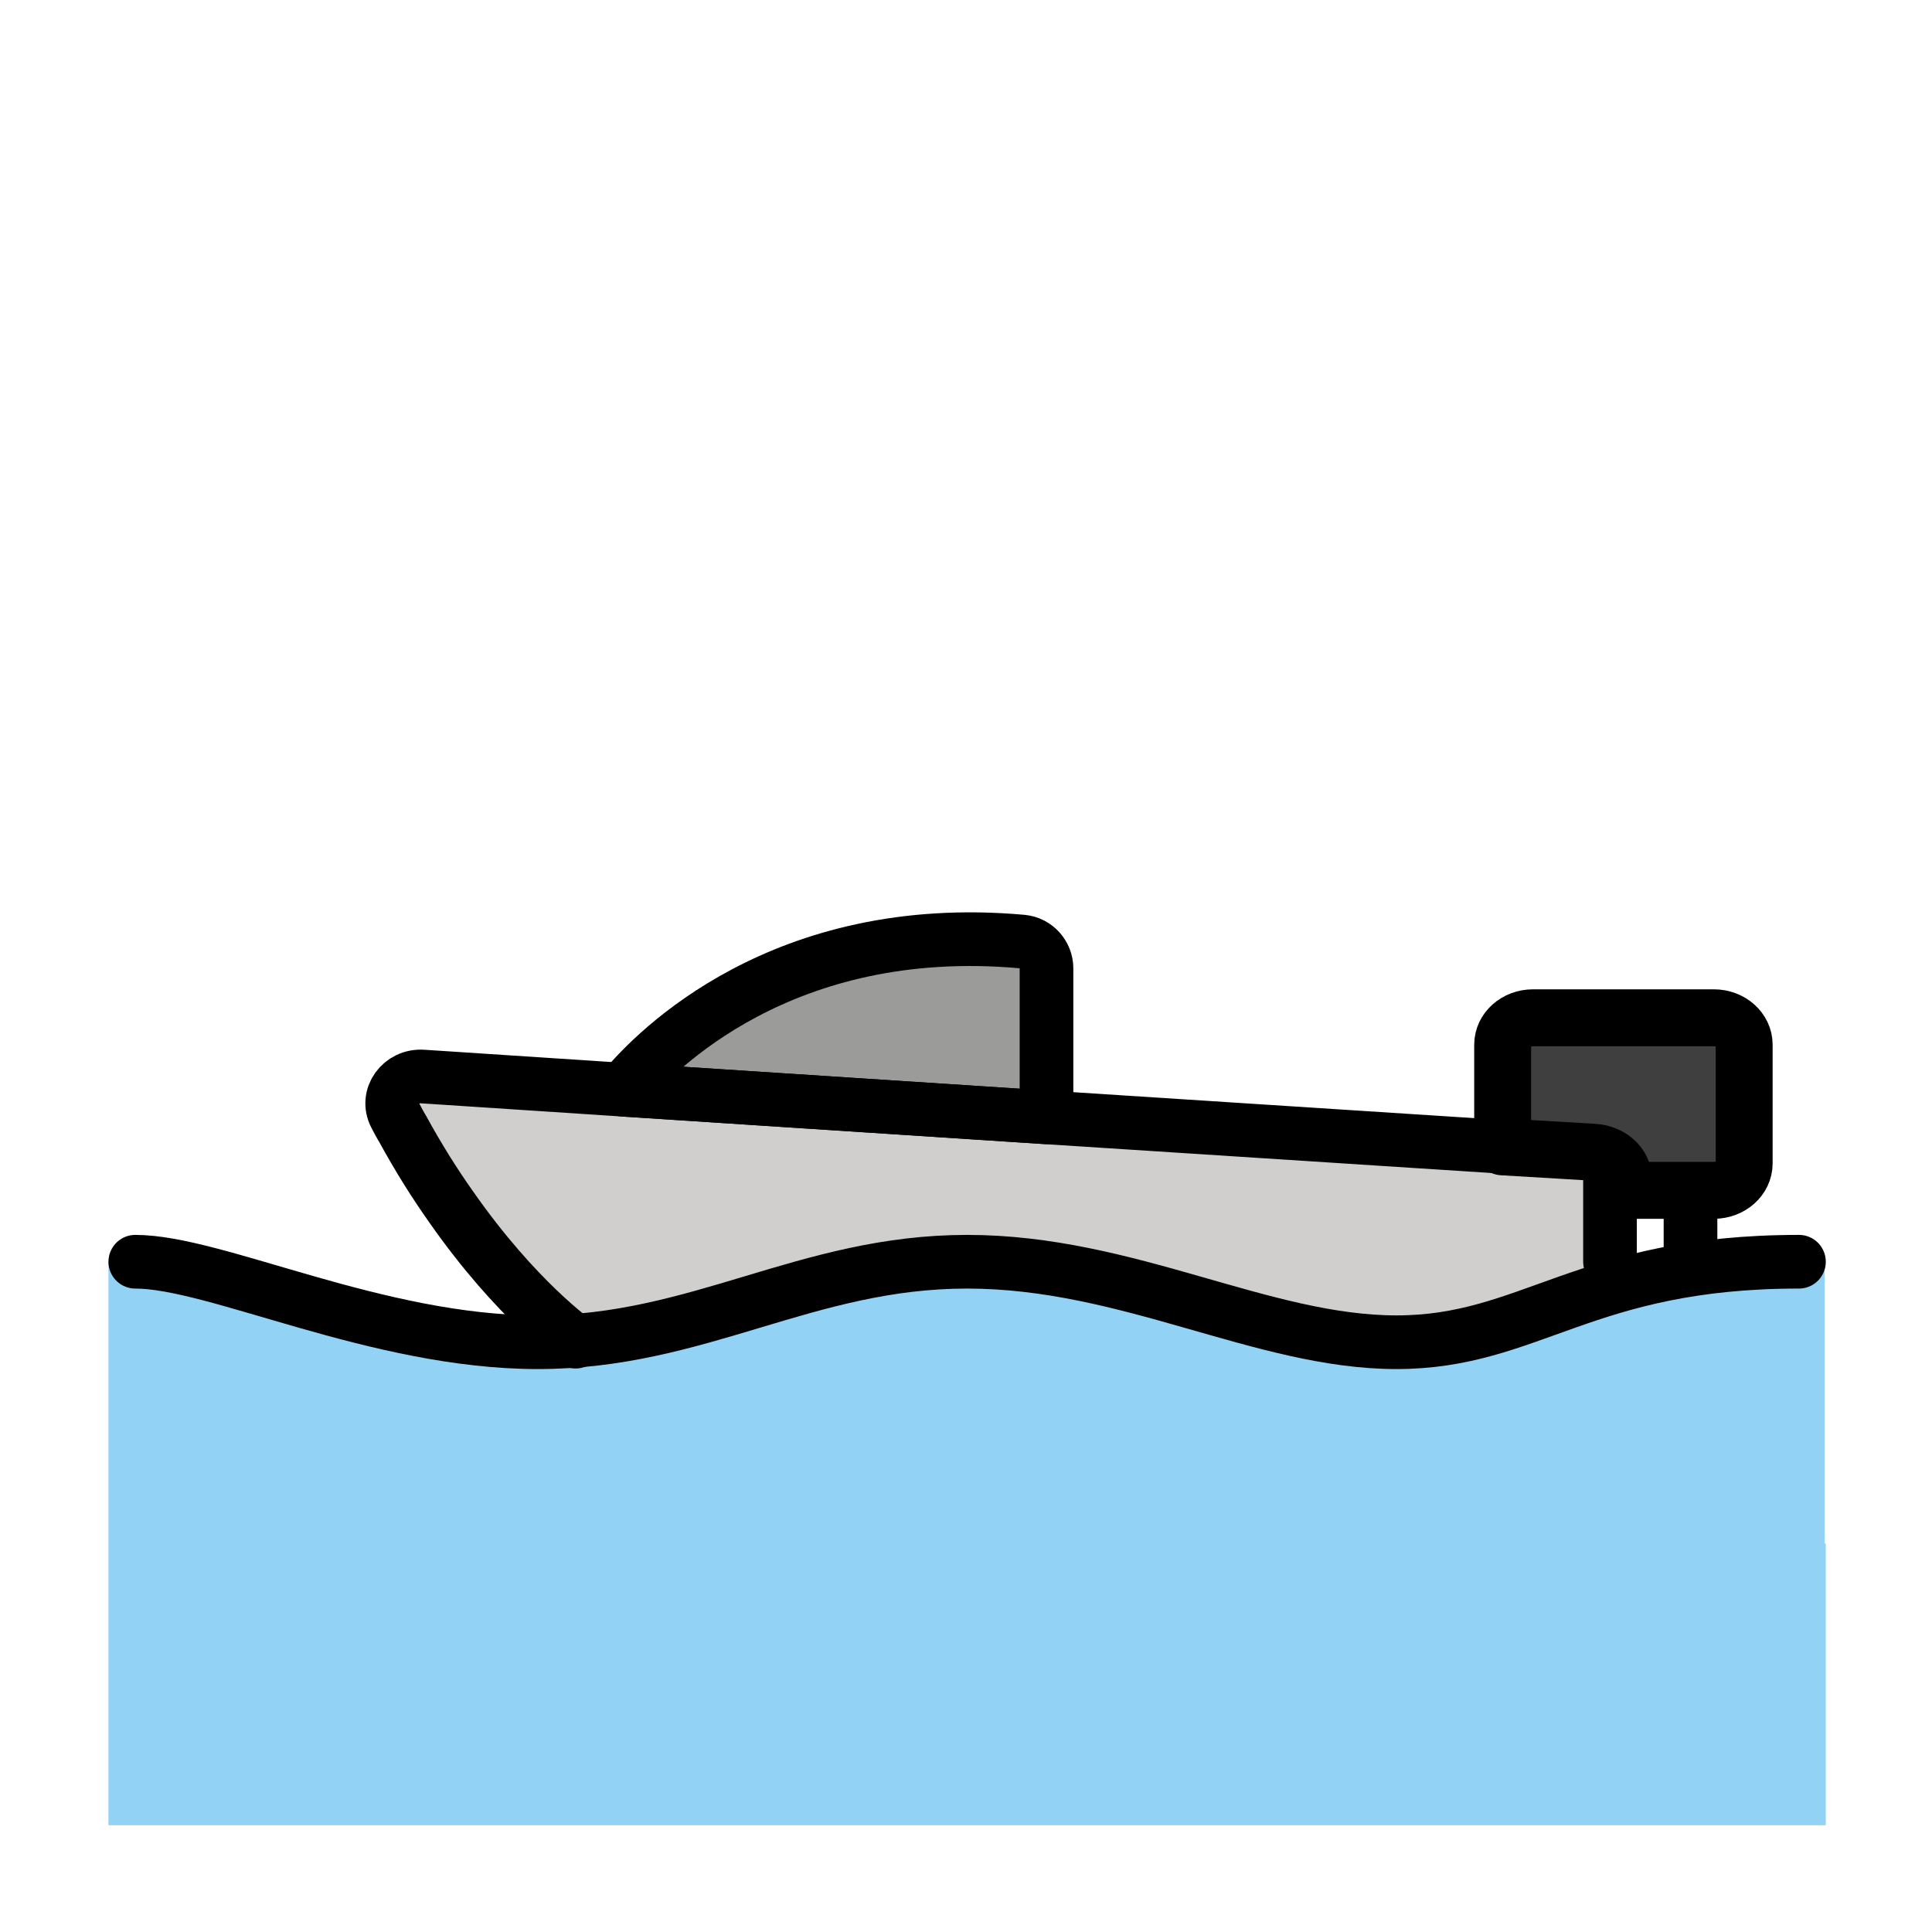
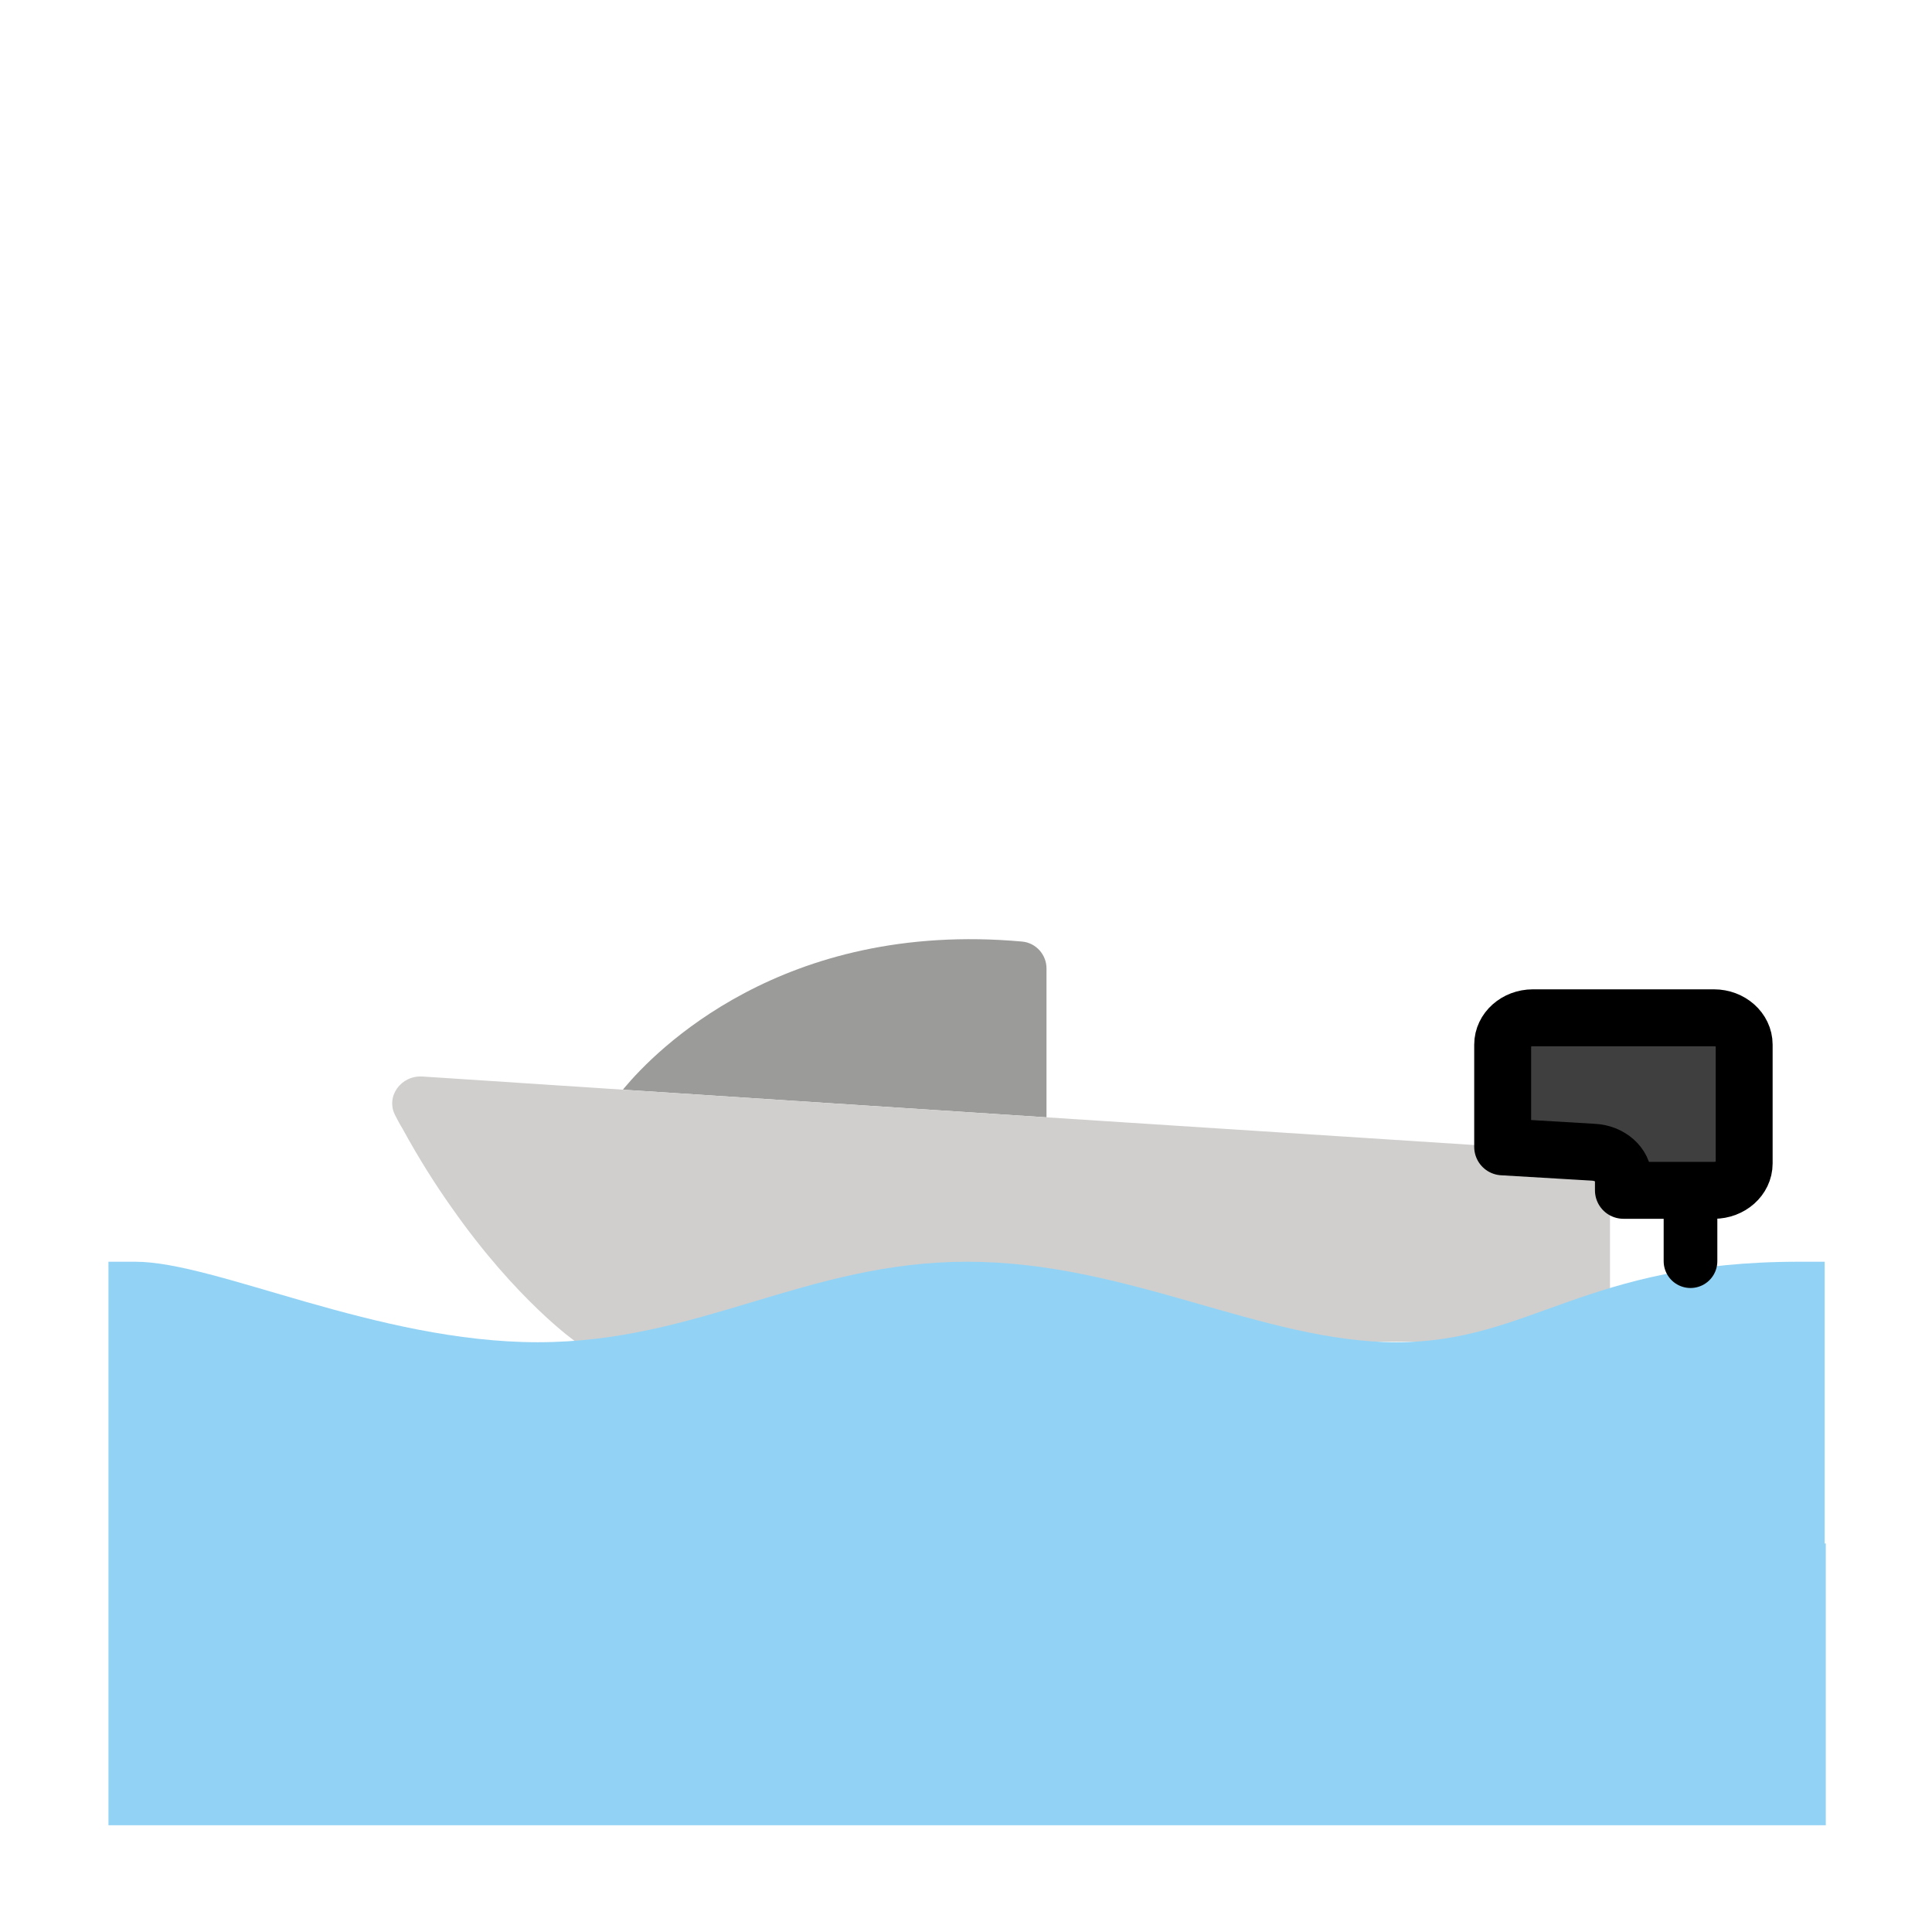
<svg xmlns="http://www.w3.org/2000/svg" width="800px" height="800px" viewBox="0 0 72 72" id="emoji" version="1.1">
  <g id="color">
    <path fill="#9B9B9A" d="M39,36.09v5.55l-15.78-1.03c0.01-0.02,0.02-0.04,0.05-0.07c1.12-1.34,5.87-6.26,14.83-5.45 C38.61,35.14,39,35.58,39,36.09z" />
    <path fill="#3F3F3F" d="M65,38.93v4.43c0,0.55-0.506,1-1.125,1H60.5v-0.43c0-0.52-0.495-0.96-1.125-0.99L56,42.74v-3.81 c0-0.55,0.506-1,1.125-1h6.75C64.494,37.93,65,38.38,65,38.93z" />
    <path fill="#D0CFCE" d="M60,43.93V50H21.45c0,0-2.2-1.54-4.62-5c-0.61-0.86-1.23-1.84-1.83-2.94c-0.1-0.16-0.18-0.32-0.27-0.49 c-0.37-0.7,0.21-1.51,1.03-1.45l0.62,0.04l6.84,0.45L39,41.64l17,1.1l3,0.2C59.56,42.97,60,43.41,60,43.93z" />
    <polyline fill="none" points="69.042,48.256 68.042,68.021 4.042,68.021 4.042,48.256" />
    <path fill="#92D3F5" d="M68,47.021h-0.958c-8,0-10,3-15,3s-10-3-16-3s-10,3-16,3s-12-3-15-3h-1v21h64v-10.5H68V47.021z" />
  </g>
  <g id="hair" />
  <g id="skin" />
  <g id="skin-shadow" />
  <g id="line">
-     <path fill="none" stroke="#000000" stroke-linecap="round" stroke-linejoin="round" stroke-miterlimit="10" stroke-width="2" d="M39,36.09v5.55l-15.78-1.03c0.01-0.02,0.02-0.04,0.05-0.07c1.12-1.34,5.87-6.26,14.83-5.45C38.61,35.14,39,35.58,39,36.09z" />
    <line x1="63" x2="63" y1="44.36" y2="47" fill="none" stroke="#000000" stroke-linecap="round" stroke-linejoin="round" stroke-miterlimit="10" stroke-width="2" />
    <path fill="none" stroke="#000000" stroke-linecap="round" stroke-linejoin="round" stroke-miterlimit="10" stroke-width="2.121" d="M65,38.93v4.43c0,0.55-0.506,1-1.125,1H60.5v-0.43c0-0.52-0.495-0.96-1.125-0.99L56,42.74v-3.81c0-0.55,0.506-1,1.125-1h6.75 C64.494,37.93,65,38.38,65,38.93z" />
-     <path fill="none" stroke="#000000" stroke-linecap="round" stroke-linejoin="round" stroke-miterlimit="10" stroke-width="2" d="M21.45,50c0,0-2.2-1.54-4.62-5c-0.61-0.86-1.23-1.84-1.83-2.94c-0.1-0.16-0.18-0.32-0.27-0.49c-0.37-0.7,0.21-1.51,1.03-1.45 l0.62,0.04l6.84,0.45L39,41.64l17,1.1l3,0.2c0.56,0.03,1,0.47,1,0.99v3.091" />
    <path fill="none" stroke="#000000" stroke-linecap="round" stroke-linejoin="round" stroke-miterlimit="10" stroke-width="2" d="M19.622,40.304" />
    <path fill="none" stroke="#000000" stroke-linecap="round" stroke-linejoin="round" stroke-miterlimit="10" stroke-width="2" d="M30,39.864" />
-     <path fill="none" stroke="#000000" stroke-linecap="round" stroke-linejoin="round" stroke-miterlimit="10" stroke-width="2" d="M5.042,47.021c3,0,9,3,15,3s10-3,16-3s11,3,16,3s7-3,15-3" />
  </g>
</svg>